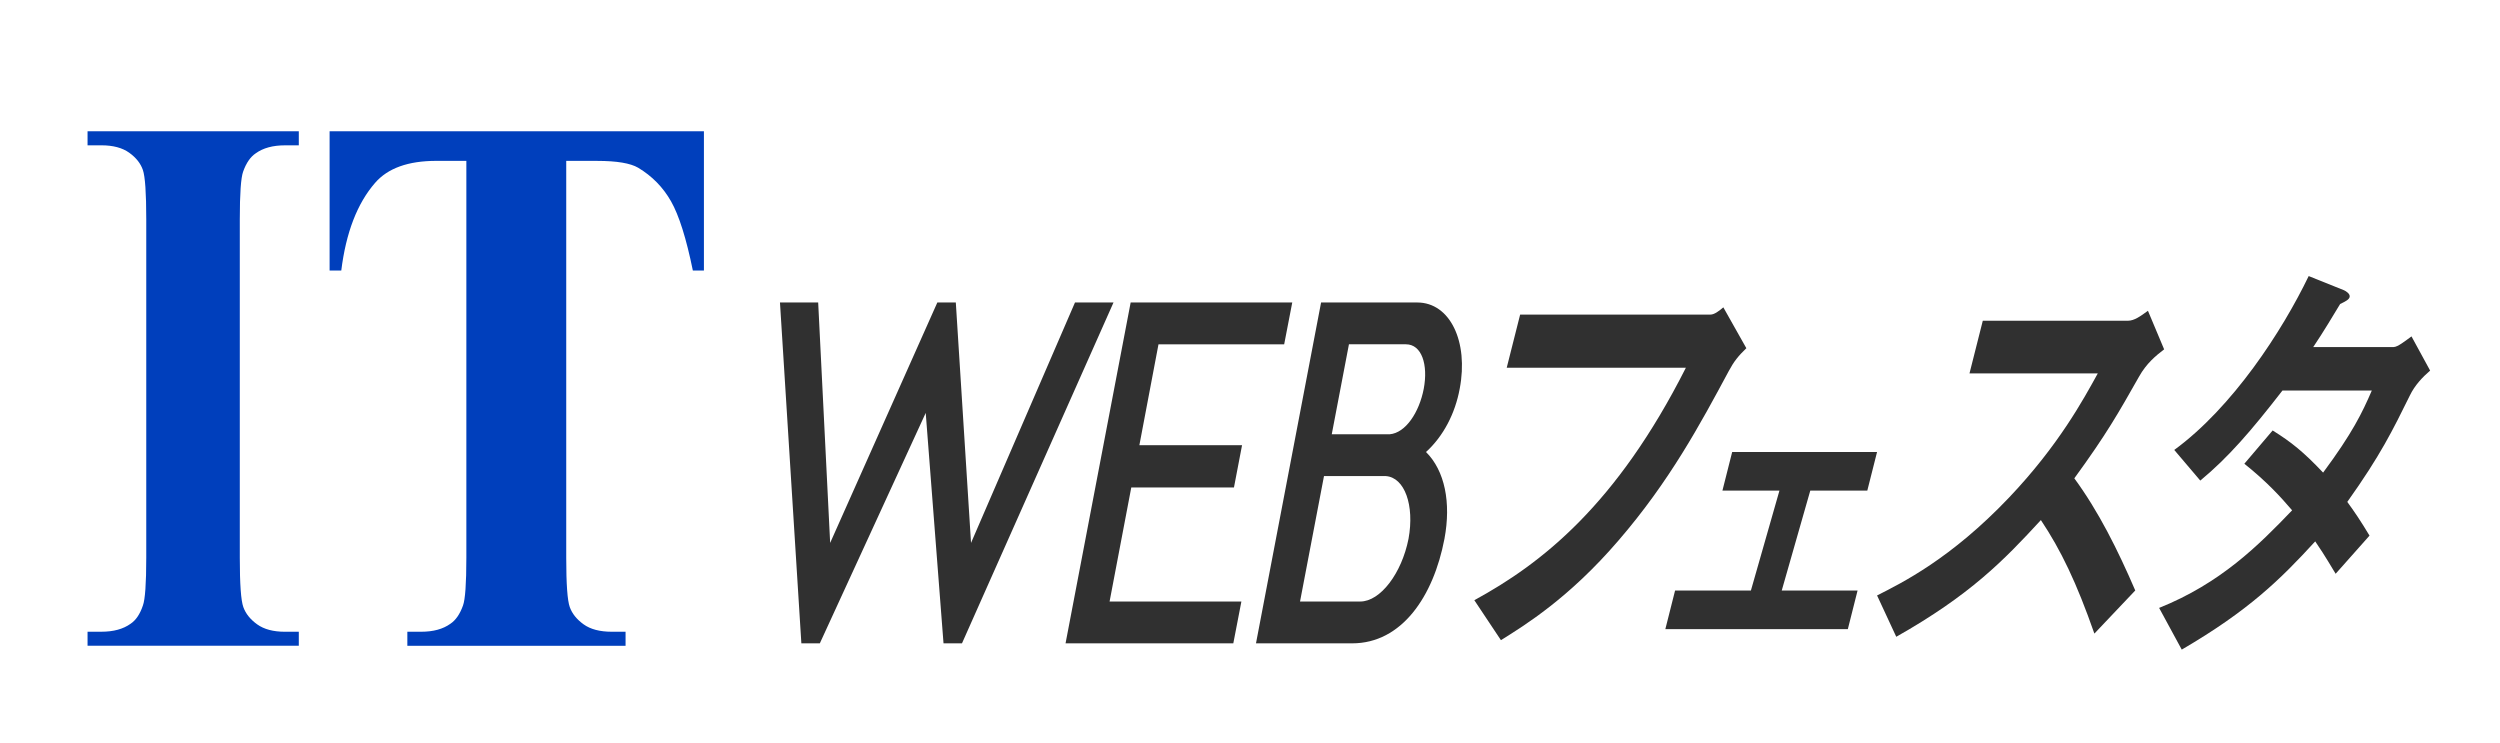
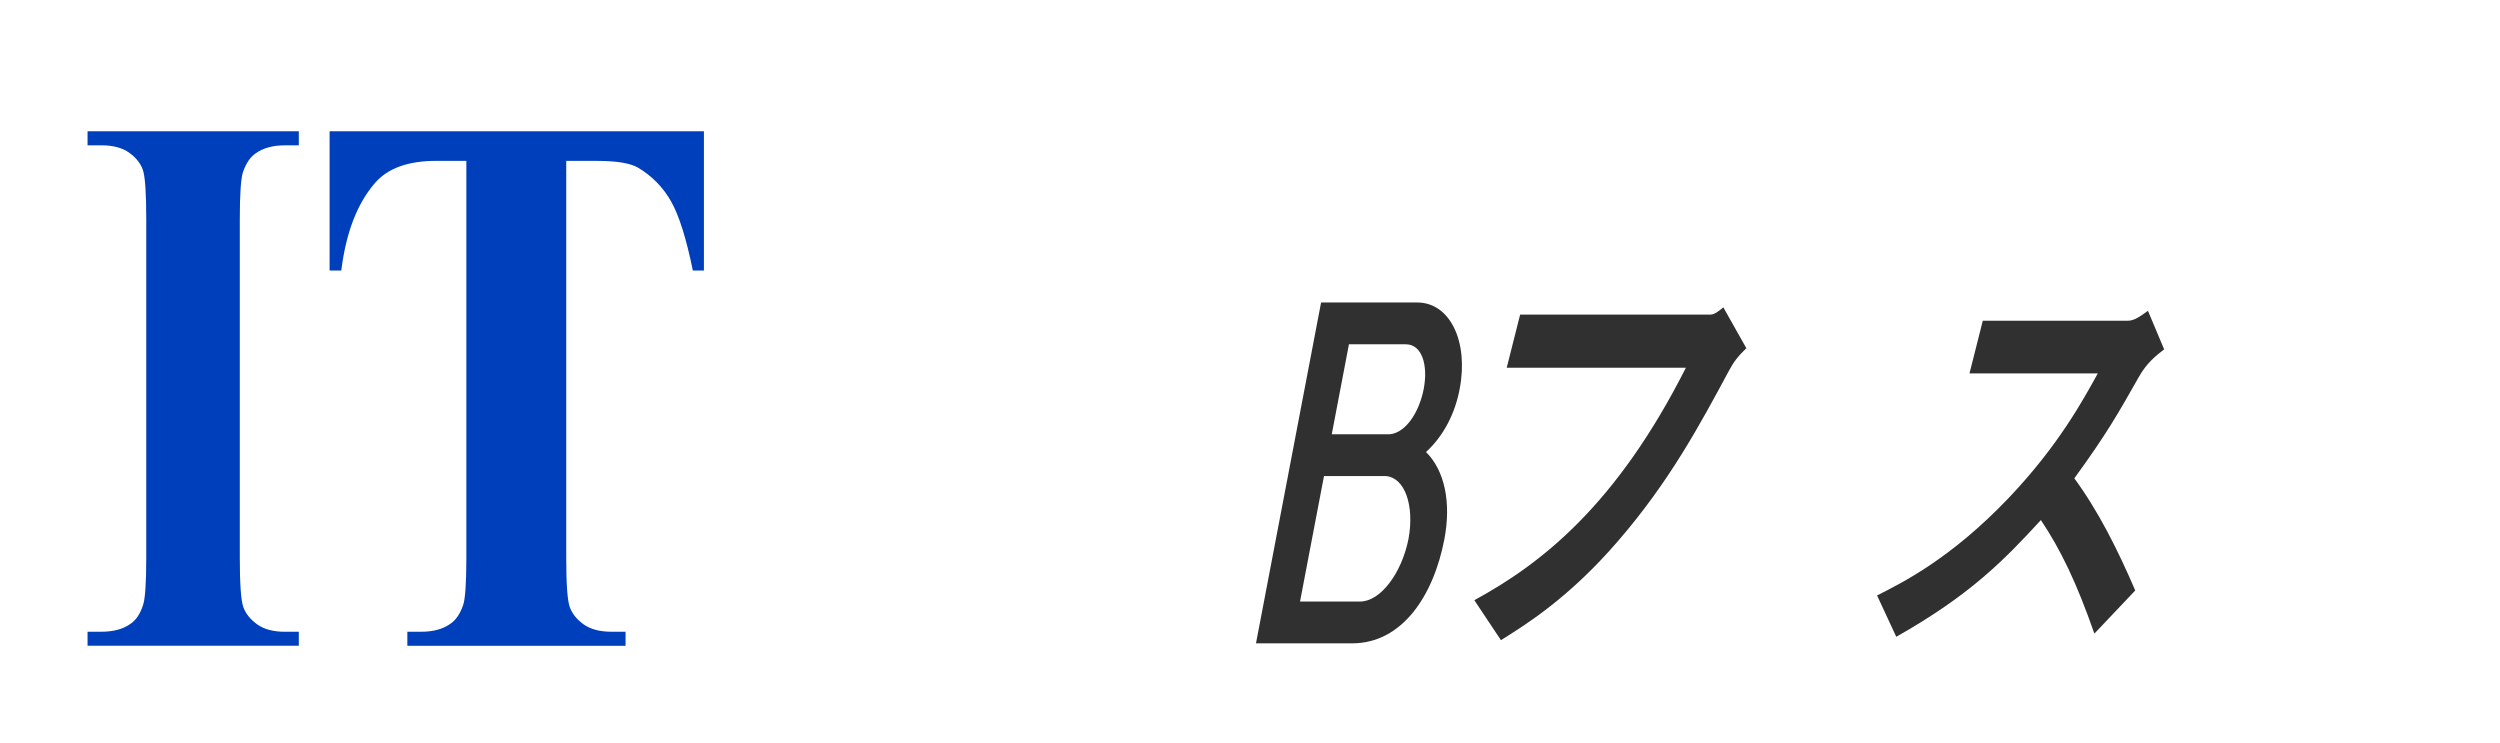
<svg xmlns="http://www.w3.org/2000/svg" version="1.1" id="レイヤー_1" x="0px" y="0px" width="188.107px" height="55.939px" viewBox="0 0 188.107 55.939" enable-background="new 0 0 188.107 55.939" xml:space="preserve">
  <g>
    <path fill="#003FBC" d="M22.483,47.533v1.056H6.588v-1.056h1.041c0.909,0,1.642-0.2,2.197-0.6c0.4-0.267,0.709-0.724,0.925-1.37   c0.169-0.457,0.254-1.656,0.254-3.598V16.501c0-1.979-0.085-3.216-0.254-3.711c-0.17-0.495-0.513-0.928-1.029-1.299   c-0.517-0.371-1.214-0.557-2.093-0.557H6.588V9.877h15.895v1.058h-1.041c-0.91,0-1.642,0.199-2.197,0.599   c-0.401,0.267-0.717,0.724-0.948,1.371c-0.17,0.457-0.254,1.656-0.254,3.597v25.465c0,1.979,0.088,3.217,0.266,3.712   c0.177,0.494,0.524,0.928,1.041,1.299s1.214,0.557,2.093,0.557H22.483z" />
    <path fill="#003FBC" d="M52.965,9.877v10.479h-0.833c-0.493-2.417-1.041-4.154-1.642-5.21c-0.601-1.057-1.426-1.898-2.474-2.526   c-0.586-0.342-1.611-0.514-3.076-0.514h-2.335v29.86c0,1.979,0.088,3.217,0.266,3.712c0.177,0.494,0.524,0.928,1.041,1.299   c0.516,0.371,1.222,0.557,2.116,0.557h1.041v1.056H30.65v-1.056h1.041c0.91,0,1.642-0.2,2.197-0.6   c0.401-0.267,0.717-0.724,0.948-1.37c0.169-0.457,0.254-1.656,0.254-3.598V12.104h-2.266c-2.112,0-3.646,0.552-4.602,1.656   c-1.341,1.542-2.189,3.739-2.543,6.595H24.8V9.877H52.965z" />
  </g>
  <g>
-     <path fill="#303030" d="M58.687,22.76h2.875l0.901,18.09l8.065-18.09h1.39l1.145,18.09l7.822-18.09h2.899L72.382,48.407h-1.389   l-1.339-17.338l-7.968,17.338h-1.389L58.687,22.76z" />
-     <path fill="#303030" d="M92.798,48.407H80.175l4.899-25.647h12.159l-0.608,3.147h-9.457l-1.438,7.591h7.726l-0.609,3.18h-7.726   l-1.633,8.583h9.918L92.798,48.407z" />
    <path fill="#303030" d="M108.685,40.541c-0.828,4.344-3.216,7.866-6.944,7.866h-7.237l4.898-25.647h7.237   c2.462,0,3.875,2.94,3.192,6.497c-0.342,1.848-1.218,3.557-2.534,4.753C108.708,35.413,109.197,37.806,108.685,40.541z    M105.981,40.541c0.462-2.529-0.293-4.616-1.705-4.719h-4.655l-1.803,9.438h4.532C103.861,45.26,105.468,43.139,105.981,40.541z    M104.567,32.676c1.195-0.102,2.217-1.642,2.559-3.42c0.342-1.813-0.146-3.35-1.34-3.35h-4.288l-1.293,6.77H104.567z" />
-     <path display="none" fill="#303030" d="M218.773-68.181h7.726l-0.608,3.146h-7.726l-2.169,11.353h-2.705l4.897-25.647h12.136   l-0.608,3.147h-9.43L218.773-68.181z" />
+     <path display="none" fill="#303030" d="M218.773-68.181h7.726l-0.608,3.146h-7.726l-2.169,11.353h-2.705h12.136   l-0.608,3.147h-9.43L218.773-68.181z" />
    <path display="none" fill="#303030" d="M239.827-53.683h-12.624l4.898-25.647h12.159l-0.608,3.147h-9.456l-1.438,7.591h7.725   l-0.609,3.18h-7.725l-1.633,8.583h9.917L239.827-53.683z" />
    <path display="none" fill="#303030" d="M255.093-59.018c-0.804,3.659-3.144,5.472-6.434,5.506c-3.144,0.034-5.75-2.154-6.969-4.753   l2.291-2.53c0.682,1.846,2.12,4.137,4.801,4.137c2.119,0,3.338-0.82,3.826-3.009c0.487-2.188-0.853-3.726-3.388-5.437   c-2.095-1.402-4.729-3.556-3.802-8.549c0.585-3.078,2.949-5.847,6.507-5.847c2.925,0,4.752,1.504,6.458,4.138l-2.267,2.428   c-0.829-1.778-2.267-3.419-4.386-3.419c-1.657,0-3.338,1.299-3.753,3.488c-0.585,3.078,1.729,4.207,3.41,5.267   C253.655-66.199,256.092-63.463,255.093-59.018z" />
  </g>
  <g>
    <path fill="#303030" d="M130.083,27.908c-2.149,3.998-4.453,8.302-8.319,12.778c-3.696,4.306-7.024,6.355-8.83,7.482l-2.002-3.007   c5.081-2.767,10.703-7.175,15.918-17.492H113.37l1.009-3.998h14.314c0.305,0,0.652-0.273,0.975-0.546l1.732,3.075   C130.797,26.782,130.466,27.192,130.083,27.908z" />
-     <path fill="#303030" d="M125.305,47.337l0.733-2.906h5.705l2.147-7.516H129.6l0.734-2.906h10.901l-0.734,2.906h-4.291l-2.147,7.516   h5.706l-0.733,2.906H125.305z" />
    <path fill="#303030" d="M157.587,47.673c-1.338-3.827-2.518-6.286-4.025-8.541c-2.795,3.041-5.325,5.638-10.882,8.781l-1.444-3.109   c1.889-0.958,5.563-2.769,9.945-7.381c3.729-3.929,5.587-7.379,6.662-9.327h-9.653l1.001-3.963h10.919   c0.481,0,0.947-0.34,1.507-0.75l1.219,2.903c-0.628,0.479-1.333,1.059-1.887,2.05c-1.551,2.733-2.43,4.305-4.871,7.654   c1.829,2.493,3.274,5.397,4.585,8.438L157.587,47.673z" />
  </g>
  <g>
-     <path display="none" d="M158.088,47.097c-1.604-3.739-2.961-6.144-4.649-8.346c-2.727,2.972-5.206,5.506-10.791,8.578l-1.672-3.039   c1.904-0.933,5.613-2.702,9.898-7.208c3.646-3.84,5.382-7.209,6.387-9.112h-10.008l0.816-3.872h11.322   c0.497,0,0.963-0.334,1.519-0.734l1.427,2.836c-0.625,0.468-1.323,1.035-1.84,2.002c-1.458,2.671-2.28,4.205-4.625,7.478   c2.034,2.437,3.694,5.273,5.223,8.245L158.088,47.097z" />
-     <path fill="#303030" d="M181.326,29.754c-1.284,2.602-2.211,4.505-4.709,8.01c0.509,0.7,0.991,1.402,1.672,2.537l-2.549,2.871   c-0.336-0.535-0.693-1.203-1.537-2.438c-2.626,2.871-5.01,5.208-10.042,8.144l-1.703-3.137c4.648-1.868,7.48-4.708,10.008-7.344   c-0.886-1.035-1.888-2.136-3.595-3.504L171,32.389c1.392,0.868,2.314,1.602,3.797,3.171c2.203-2.972,2.945-4.506,3.664-6.174   h-6.724c-2.379,3.069-4.083,5.038-6.182,6.774l-1.958-2.305c4.379-3.202,8.104-8.91,10.115-13.083l2.663,1.069   c0.144,0.066,0.468,0.267,0.419,0.501c-0.041,0.199-0.306,0.333-0.716,0.533c-0.485,0.8-1.258,2.104-2.024,3.238h6.045   c0.313,0,0.885-0.468,1.348-0.802l1.402,2.572C182.272,28.384,181.697,28.986,181.326,29.754z" />
-   </g>
+     </g>
</svg>